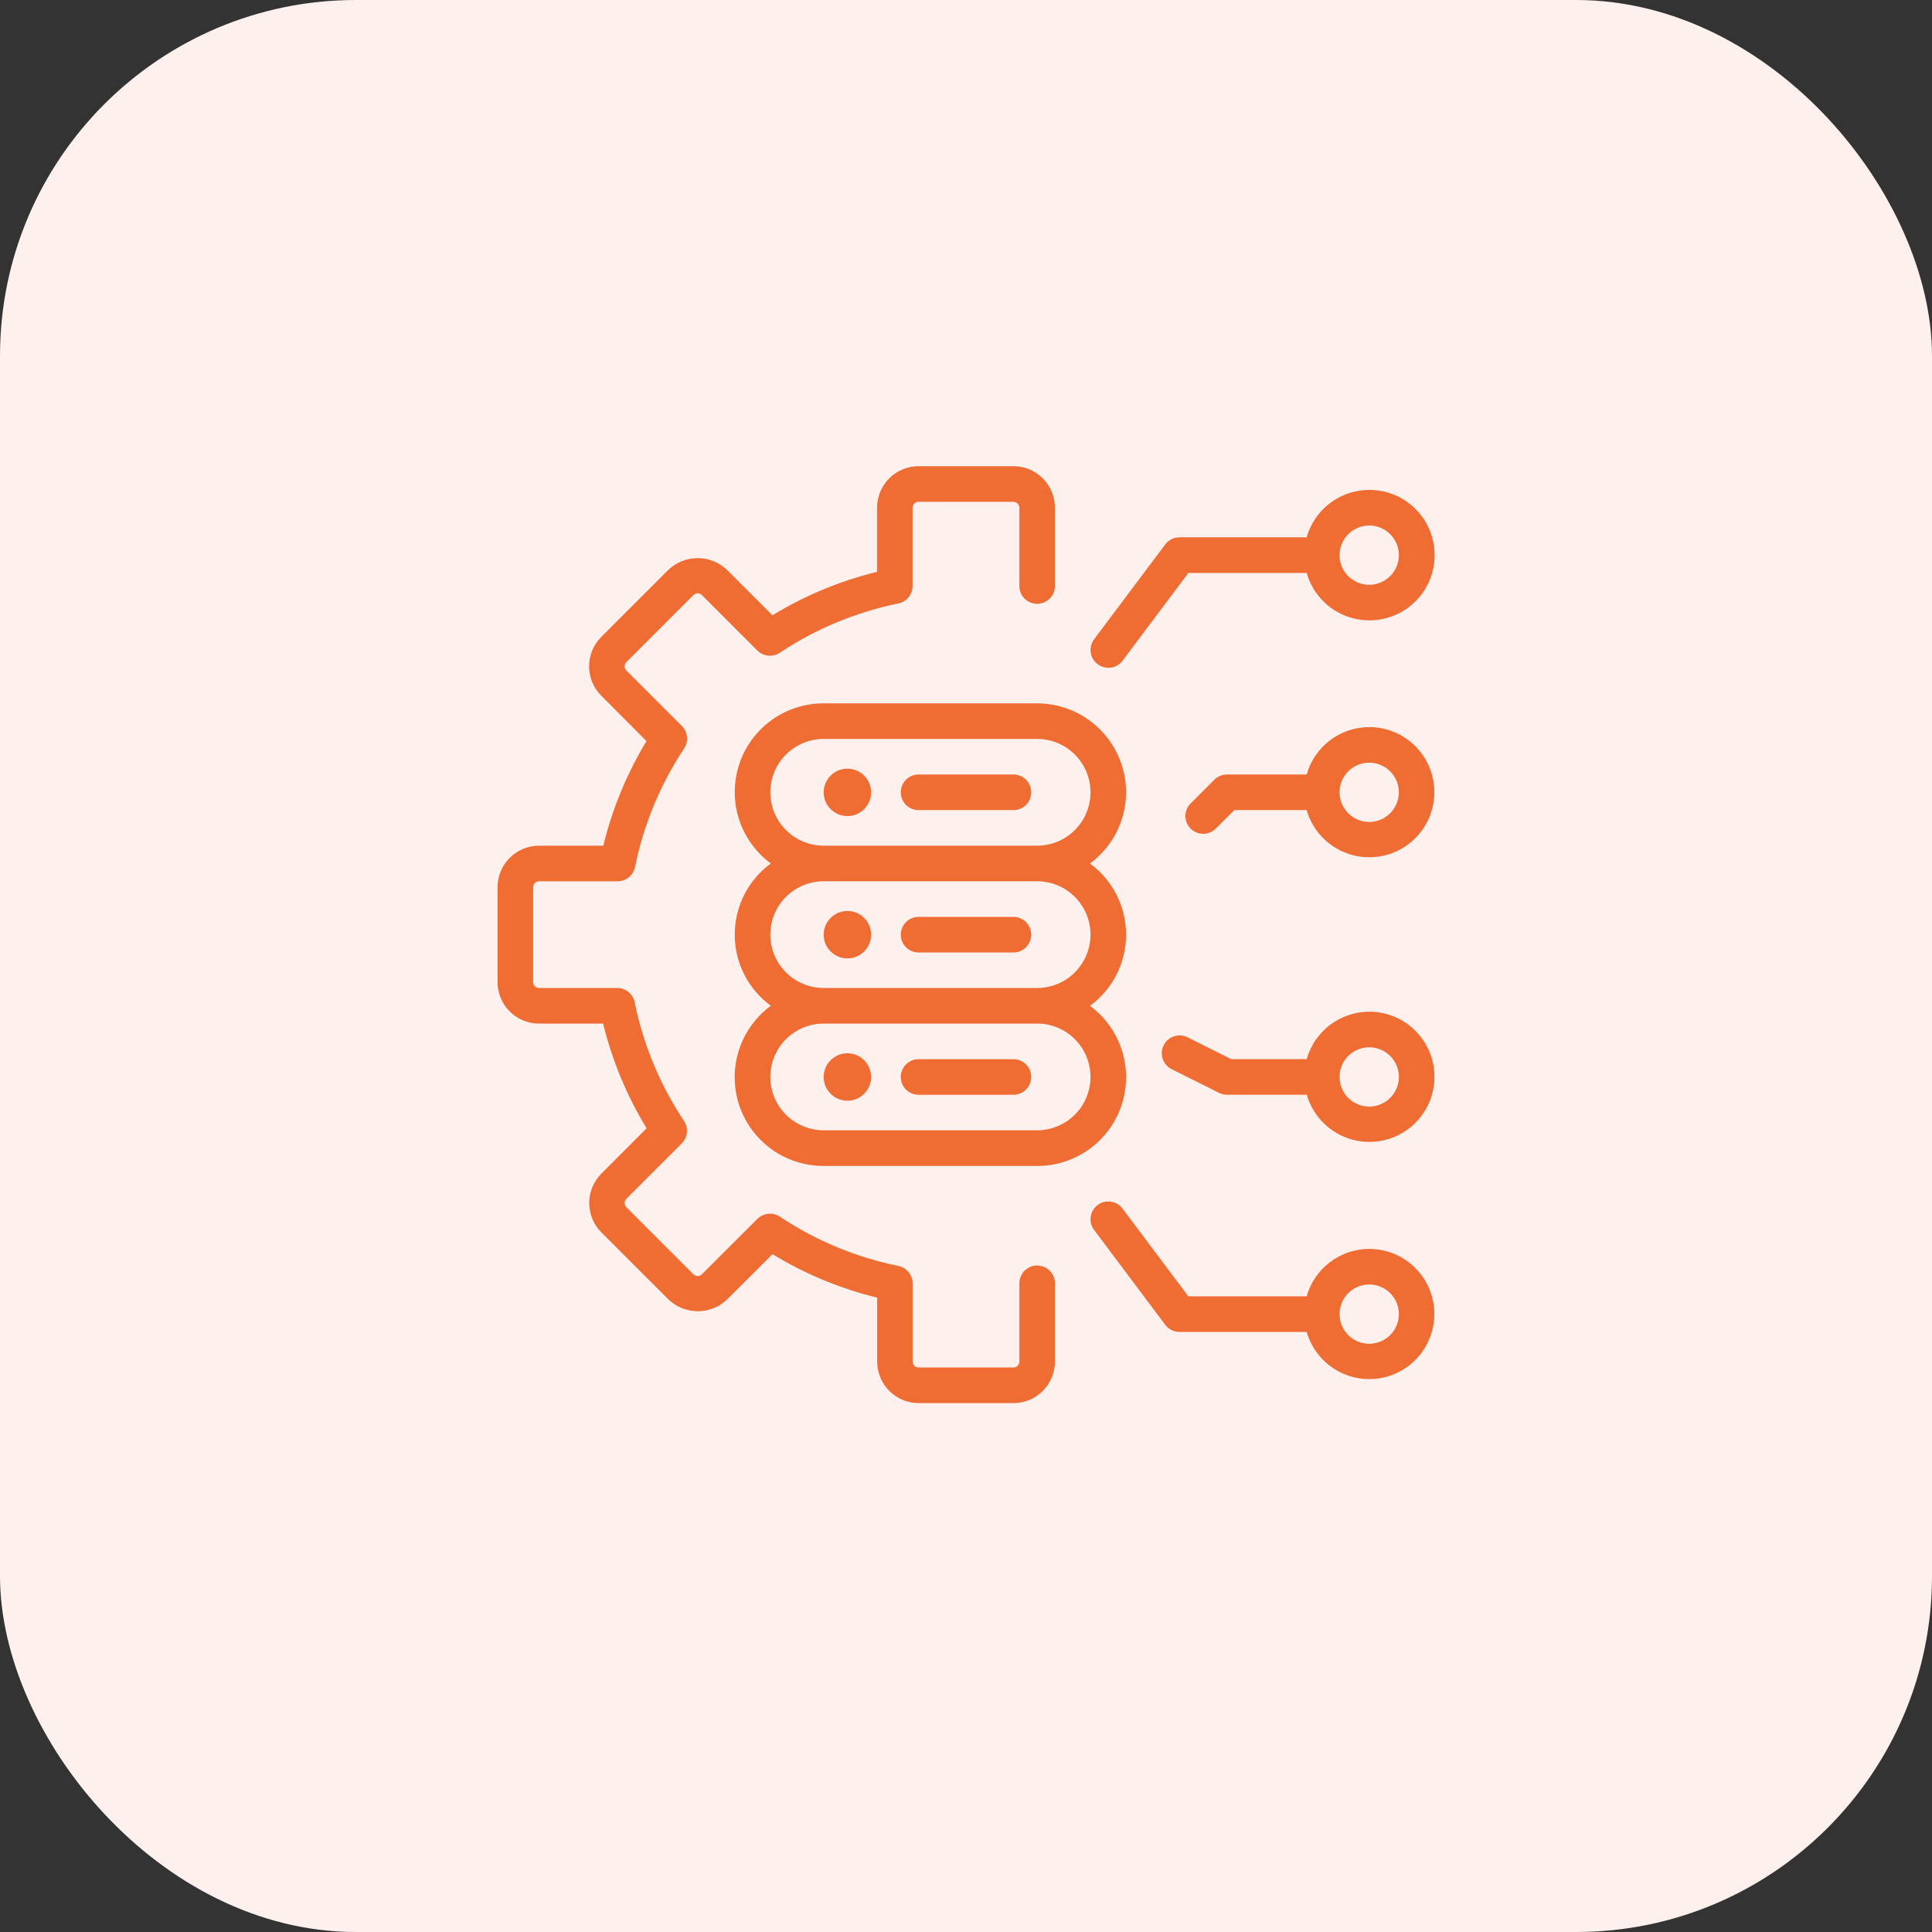
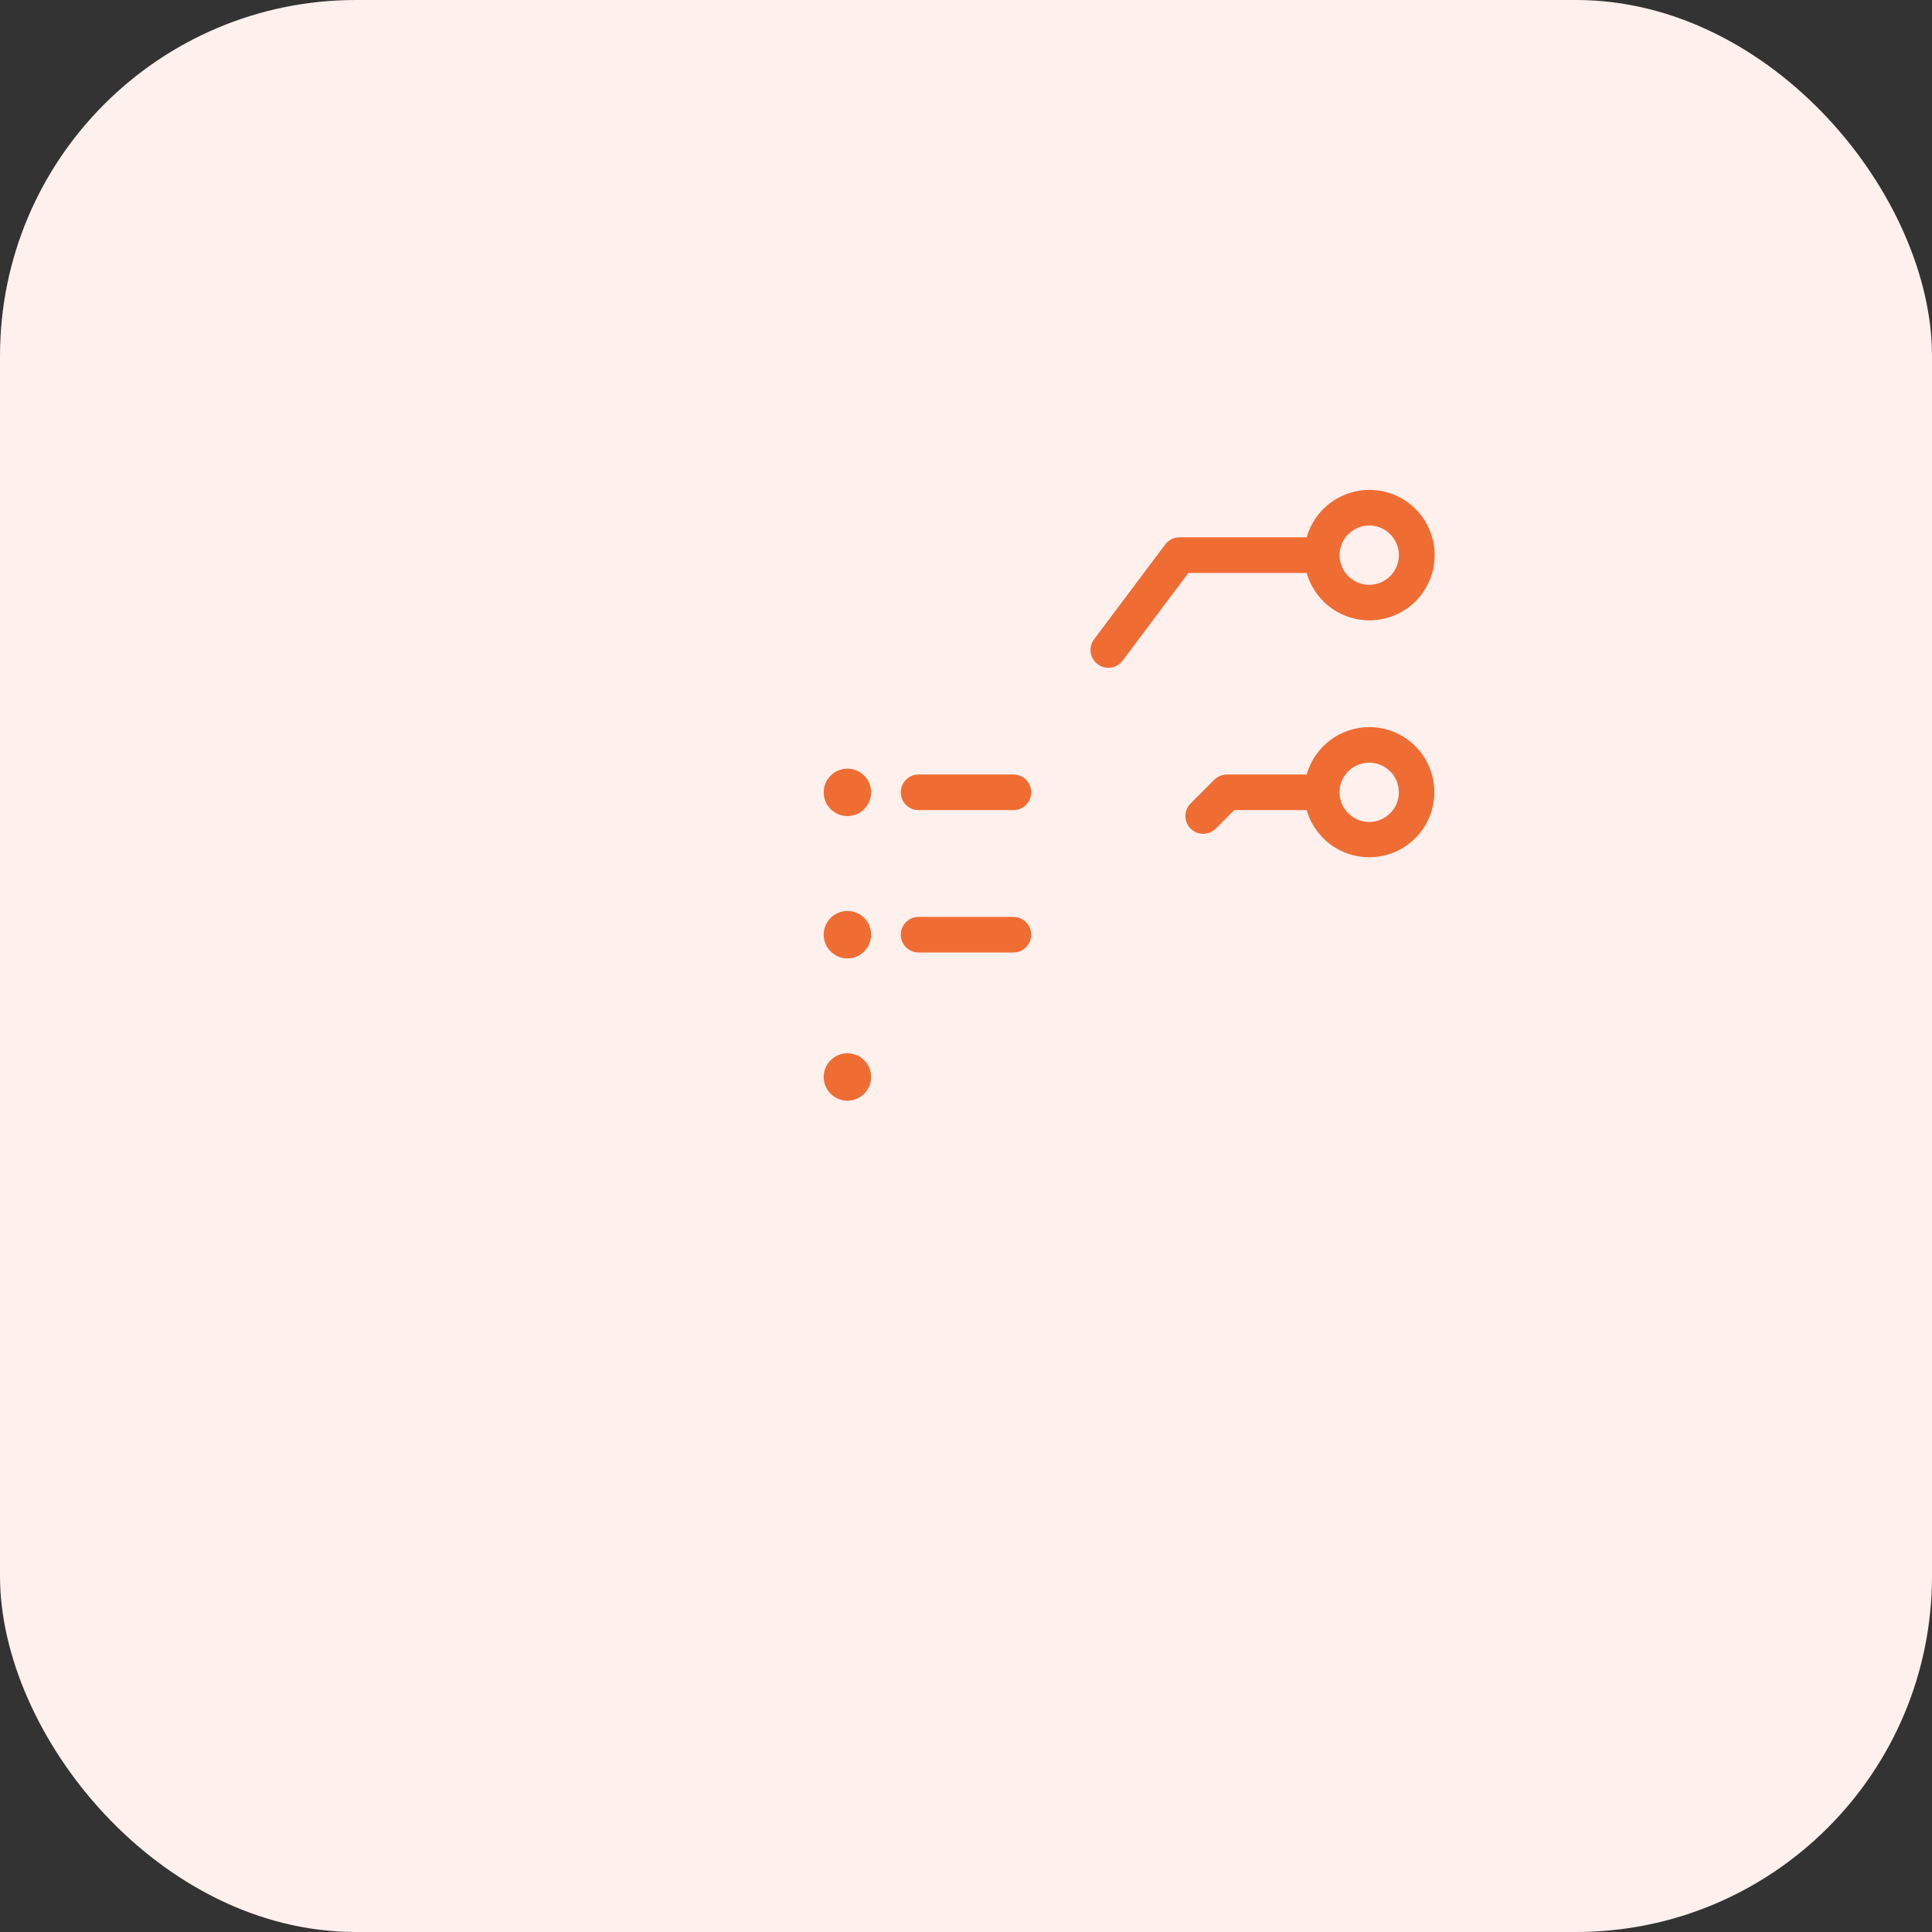
<svg xmlns="http://www.w3.org/2000/svg" width="70" height="70" viewBox="0 0 70 70" fill="none">
  <rect x="0" y="0" width="70" height="70" fill="#333333" stroke="none" />
  <rect width="70" height="70" rx="12.895" fill="#FDF0ED" />
-   <path d="M37.578 45.852C37.407 45.852 37.243 45.92 37.122 46.041C37.002 46.162 36.934 46.326 36.934 46.497V49.334C36.933 49.39 36.91 49.444 36.87 49.484C36.83 49.525 36.776 49.547 36.719 49.547H33.281C33.224 49.547 33.17 49.524 33.129 49.484C33.089 49.444 33.066 49.389 33.066 49.332V46.5C33.066 46.351 33.015 46.207 32.921 46.092C32.827 45.977 32.696 45.898 32.55 45.868C31.016 45.556 29.556 44.949 28.253 44.081C28.129 43.999 27.98 43.963 27.833 43.978C27.685 43.993 27.547 44.058 27.441 44.163L25.43 46.17C25.389 46.211 25.334 46.233 25.277 46.233C25.22 46.233 25.165 46.211 25.125 46.17L22.695 43.74C22.654 43.699 22.632 43.645 22.632 43.587C22.632 43.53 22.654 43.476 22.695 43.435L24.705 41.426C24.809 41.32 24.874 41.182 24.888 41.034C24.903 40.886 24.865 40.738 24.783 40.614C23.915 39.311 23.308 37.852 22.996 36.317C22.967 36.171 22.889 36.04 22.775 35.945C22.66 35.85 22.517 35.798 22.368 35.797H19.531C19.474 35.797 19.42 35.774 19.379 35.734C19.339 35.694 19.316 35.639 19.316 35.582V32.145C19.317 32.088 19.34 32.034 19.38 31.994C19.42 31.954 19.475 31.931 19.531 31.931H22.377C22.525 31.931 22.669 31.88 22.784 31.786C22.899 31.692 22.978 31.561 23.008 31.416C23.318 29.882 23.922 28.423 24.786 27.119C24.869 26.995 24.906 26.847 24.892 26.699C24.878 26.551 24.812 26.413 24.708 26.307L22.695 24.294C22.654 24.254 22.632 24.199 22.632 24.142C22.632 24.085 22.654 24.03 22.695 23.99L25.125 21.559C25.165 21.519 25.22 21.496 25.277 21.496C25.334 21.496 25.389 21.519 25.43 21.559L27.439 23.57C27.544 23.674 27.683 23.74 27.83 23.755C27.978 23.77 28.127 23.733 28.251 23.652C29.554 22.784 31.013 22.177 32.548 21.865C32.693 21.835 32.825 21.756 32.919 21.641C33.013 21.526 33.064 21.382 33.064 21.233V18.396C33.064 18.368 33.07 18.34 33.081 18.314C33.092 18.287 33.108 18.264 33.128 18.244C33.148 18.224 33.172 18.208 33.198 18.197C33.225 18.186 33.253 18.181 33.281 18.181H36.719C36.776 18.181 36.83 18.204 36.87 18.244C36.911 18.285 36.933 18.339 36.934 18.396V21.233C36.934 21.404 37.002 21.568 37.122 21.689C37.243 21.809 37.407 21.877 37.578 21.877C37.749 21.877 37.913 21.809 38.034 21.689C38.155 21.568 38.223 21.404 38.223 21.233V18.396C38.222 17.997 38.064 17.615 37.782 17.332C37.5 17.05 37.118 16.891 36.719 16.891H33.281C32.883 16.891 32.5 17.05 32.218 17.332C31.937 17.614 31.778 17.996 31.777 18.395V20.719C30.44 21.046 29.161 21.577 27.986 22.294L26.341 20.648C26.054 20.375 25.673 20.222 25.277 20.222C24.881 20.222 24.5 20.375 24.214 20.648L21.784 23.079C21.502 23.361 21.344 23.744 21.344 24.142C21.344 24.541 21.502 24.923 21.784 25.206L23.424 26.851C22.712 28.027 22.184 29.305 21.86 30.641H19.531C19.133 30.641 18.75 30.8 18.468 31.082C18.187 31.364 18.028 31.746 18.027 32.145V35.582C18.028 35.981 18.186 36.364 18.468 36.646C18.75 36.928 19.132 37.087 19.531 37.087H21.852C22.179 38.425 22.711 39.704 23.428 40.879L21.788 42.524C21.506 42.806 21.348 43.189 21.348 43.587C21.348 43.986 21.506 44.369 21.788 44.651L24.218 47.081C24.504 47.355 24.885 47.508 25.281 47.508C25.677 47.508 26.058 47.355 26.345 47.081L27.99 45.441C29.165 46.158 30.444 46.689 31.781 47.016V49.337C31.783 49.734 31.941 50.115 32.222 50.396C32.503 50.677 32.884 50.836 33.281 50.837H36.719C37.117 50.837 37.5 50.678 37.782 50.396C38.063 50.114 38.222 49.732 38.223 49.334V46.5C38.223 46.415 38.207 46.331 38.175 46.252C38.142 46.174 38.095 46.102 38.035 46.042C37.975 45.982 37.904 45.934 37.825 45.902C37.747 45.869 37.663 45.852 37.578 45.852Z" fill="#EF6C33" />
-   <path d="M40.8 28.709C40.8 27.854 40.46 27.034 39.856 26.43C39.252 25.825 38.432 25.485 37.578 25.484H29.843C29.166 25.483 28.505 25.695 27.955 26.091C27.406 26.487 26.995 27.047 26.783 27.691C26.571 28.334 26.567 29.028 26.773 29.674C26.979 30.32 27.384 30.883 27.929 31.285C27.524 31.582 27.194 31.97 26.966 32.418C26.739 32.866 26.621 33.361 26.621 33.863C26.621 34.366 26.739 34.861 26.966 35.309C27.194 35.757 27.524 36.145 27.929 36.441C27.383 36.843 26.978 37.407 26.771 38.053C26.565 38.699 26.569 39.393 26.781 40.037C26.993 40.681 27.404 41.241 27.954 41.638C28.504 42.034 29.165 42.246 29.843 42.244H37.578C38.255 42.246 38.916 42.033 39.466 41.637C40.015 41.241 40.426 40.681 40.638 40.037C40.85 39.394 40.854 38.7 40.648 38.054C40.442 37.409 40.037 36.845 39.492 36.443C39.897 36.147 40.227 35.758 40.455 35.31C40.682 34.862 40.8 34.367 40.8 33.865C40.8 33.362 40.682 32.867 40.455 32.419C40.227 31.971 39.897 31.583 39.492 31.287C39.896 30.989 40.225 30.601 40.453 30.153C40.68 29.706 40.799 29.211 40.8 28.709ZM39.511 39.021C39.511 39.533 39.306 40.025 38.944 40.387C38.581 40.749 38.09 40.953 37.578 40.953H29.843C29.331 40.953 28.839 40.749 28.476 40.387C28.113 40.024 27.91 39.532 27.91 39.02C27.91 38.507 28.113 38.015 28.476 37.652C28.839 37.29 29.331 37.086 29.843 37.086H37.578C38.091 37.086 38.583 37.29 38.945 37.653C39.308 38.016 39.511 38.508 39.511 39.021ZM39.511 33.865C39.511 34.377 39.306 34.868 38.944 35.231C38.581 35.593 38.09 35.797 37.578 35.797H29.843C29.331 35.797 28.839 35.593 28.476 35.23C28.113 34.868 27.91 34.376 27.91 33.863C27.91 33.35 28.113 32.859 28.476 32.496C28.839 32.133 29.331 31.93 29.843 31.93H37.578C38.091 31.93 38.583 32.134 38.945 32.497C39.308 32.86 39.511 33.352 39.511 33.865ZM37.578 30.641H29.843C29.331 30.641 28.839 30.437 28.476 30.074C28.113 29.712 27.91 29.22 27.91 28.707C27.91 28.194 28.113 27.702 28.476 27.34C28.839 26.977 29.331 26.773 29.843 26.773H37.578C38.091 26.773 38.582 26.977 38.945 27.34C39.308 27.702 39.511 28.194 39.511 28.707C39.511 29.22 39.308 29.712 38.945 30.074C38.582 30.437 38.091 30.641 37.578 30.641Z" fill="#EF6C33" />
  <path d="M36.719 28.062H33.281C33.11 28.062 32.946 28.13 32.825 28.251C32.705 28.372 32.637 28.536 32.637 28.707C32.637 28.878 32.705 29.042 32.825 29.163C32.946 29.284 33.11 29.352 33.281 29.352H36.719C36.89 29.352 37.054 29.284 37.175 29.163C37.295 29.042 37.363 28.878 37.363 28.707C37.363 28.536 37.295 28.372 37.175 28.251C37.054 28.13 36.89 28.062 36.719 28.062Z" fill="#EF6C33" />
  <path d="M30.703 29.568C31.178 29.568 31.562 29.184 31.562 28.709C31.562 28.234 31.178 27.85 30.703 27.85C30.229 27.85 29.844 28.234 29.844 28.709C29.844 29.184 30.229 29.568 30.703 29.568Z" fill="#EF6C33" />
  <path d="M33.281 34.51H36.719C36.89 34.51 37.054 34.442 37.175 34.321C37.295 34.2 37.363 34.036 37.363 33.865C37.363 33.694 37.295 33.53 37.175 33.41C37.054 33.289 36.89 33.221 36.719 33.221H33.281C33.11 33.221 32.946 33.289 32.825 33.41C32.705 33.53 32.637 33.694 32.637 33.865C32.637 34.036 32.705 34.2 32.825 34.321C32.946 34.442 33.11 34.51 33.281 34.51Z" fill="#EF6C33" />
  <path d="M30.703 34.725C31.178 34.725 31.562 34.34 31.562 33.865C31.562 33.391 31.178 33.006 30.703 33.006C30.229 33.006 29.844 33.391 29.844 33.865C29.844 34.34 30.229 34.725 30.703 34.725Z" fill="#EF6C33" />
-   <path d="M33.281 39.666H36.719C36.89 39.666 37.054 39.598 37.175 39.477C37.295 39.356 37.363 39.192 37.363 39.022C37.363 38.85 37.295 38.687 37.175 38.566C37.054 38.445 36.89 38.377 36.719 38.377H33.281C33.11 38.377 32.946 38.445 32.825 38.566C32.705 38.687 32.637 38.85 32.637 39.022C32.637 39.192 32.705 39.356 32.825 39.477C32.946 39.598 33.11 39.666 33.281 39.666Z" fill="#EF6C33" />
  <path d="M30.703 39.881C31.178 39.881 31.562 39.496 31.562 39.022C31.562 38.547 31.178 38.162 30.703 38.162C30.229 38.162 29.844 38.547 29.844 39.022C29.844 39.496 30.229 39.881 30.703 39.881Z" fill="#EF6C33" />
  <path d="M40.156 24.196C40.257 24.196 40.355 24.173 40.445 24.128C40.535 24.084 40.613 24.018 40.673 23.938L43.057 20.759H47.344C47.499 21.307 47.848 21.781 48.326 22.093C48.804 22.404 49.378 22.533 49.943 22.454C50.508 22.375 51.025 22.095 51.4 21.665C51.774 21.235 51.98 20.684 51.98 20.113C51.98 19.543 51.774 18.992 51.4 18.562C51.025 18.131 50.508 17.851 49.943 17.773C49.378 17.694 48.804 17.822 48.326 18.134C47.848 18.445 47.499 18.919 47.344 19.468H42.734C42.634 19.468 42.536 19.491 42.446 19.536C42.357 19.581 42.279 19.646 42.219 19.726L39.641 23.163C39.569 23.259 39.525 23.373 39.514 23.492C39.504 23.611 39.526 23.731 39.58 23.838C39.633 23.945 39.715 24.035 39.817 24.098C39.919 24.161 40.036 24.194 40.156 24.195L40.156 24.196ZM49.609 19.04C49.822 19.04 50.029 19.103 50.206 19.221C50.383 19.339 50.52 19.507 50.602 19.703C50.683 19.899 50.704 20.115 50.663 20.324C50.621 20.532 50.519 20.723 50.369 20.874C50.219 21.024 50.027 21.126 49.819 21.168C49.611 21.209 49.395 21.188 49.198 21.107C49.002 21.025 48.834 20.887 48.716 20.711C48.598 20.534 48.535 20.326 48.535 20.114C48.536 19.829 48.649 19.556 48.85 19.355C49.052 19.154 49.325 19.04 49.609 19.04Z" fill="#EF6C33" />
-   <path d="M49.609 36.656C49.096 36.657 48.597 36.826 48.188 37.136C47.78 37.446 47.483 37.881 47.344 38.375H44.609L43.027 37.584C42.951 37.546 42.868 37.523 42.784 37.517C42.7 37.511 42.615 37.522 42.535 37.549C42.454 37.575 42.38 37.618 42.316 37.673C42.252 37.729 42.2 37.796 42.162 37.872C42.124 37.948 42.101 38.03 42.095 38.114C42.089 38.199 42.1 38.284 42.127 38.364C42.154 38.444 42.196 38.519 42.251 38.583C42.307 38.647 42.374 38.699 42.45 38.737L44.169 39.596C44.258 39.641 44.357 39.664 44.457 39.664H47.348C47.468 40.086 47.705 40.466 48.029 40.761C48.354 41.056 48.755 41.254 49.186 41.334C49.618 41.414 50.063 41.372 50.471 41.212C50.88 41.053 51.237 40.783 51.5 40.432C51.764 40.082 51.925 39.664 51.964 39.227C52.004 38.79 51.921 38.351 51.724 37.959C51.528 37.566 51.226 37.237 50.852 37.007C50.479 36.776 50.048 36.655 49.609 36.656ZM49.609 40.094C49.397 40.094 49.189 40.031 49.013 39.913C48.836 39.795 48.698 39.627 48.617 39.431C48.536 39.234 48.514 39.018 48.556 38.81C48.597 38.602 48.7 38.41 48.85 38.26C49 38.11 49.191 38.007 49.4 37.966C49.608 37.925 49.824 37.946 50.02 38.027C50.217 38.108 50.385 38.246 50.503 38.423C50.621 38.599 50.684 38.807 50.684 39.02C50.684 39.304 50.57 39.578 50.369 39.779C50.167 39.98 49.894 40.094 49.609 40.094Z" fill="#EF6C33" />
  <path d="M49.609 26.344C49.096 26.345 48.597 26.513 48.188 26.823C47.779 27.133 47.483 27.569 47.343 28.062H44.453C44.368 28.062 44.284 28.079 44.206 28.112C44.128 28.144 44.057 28.192 43.997 28.252L43.138 29.111C43.017 29.232 42.949 29.396 42.949 29.566C42.949 29.737 43.017 29.901 43.138 30.022C43.259 30.143 43.422 30.21 43.593 30.21C43.764 30.21 43.928 30.143 44.049 30.022L44.72 29.352H47.343C47.464 29.773 47.7 30.153 48.025 30.448C48.349 30.743 48.749 30.941 49.181 31.021C49.612 31.101 50.057 31.059 50.466 30.901C50.874 30.741 51.231 30.472 51.495 30.121C51.759 29.771 51.92 29.354 51.96 28.917C52 28.481 51.917 28.041 51.721 27.649C51.525 27.256 51.224 26.927 50.851 26.696C50.478 26.465 50.048 26.343 49.609 26.344ZM49.609 29.781C49.397 29.781 49.189 29.718 49.012 29.6C48.836 29.482 48.698 29.314 48.617 29.118C48.535 28.922 48.514 28.706 48.555 28.497C48.597 28.289 48.699 28.098 48.849 27.947C49 27.797 49.191 27.695 49.399 27.654C49.608 27.612 49.824 27.633 50.02 27.715C50.216 27.796 50.384 27.934 50.502 28.11C50.62 28.287 50.683 28.495 50.683 28.707C50.683 28.992 50.57 29.265 50.368 29.466C50.167 29.668 49.894 29.781 49.609 29.781Z" fill="#EF6C33" />
-   <path d="M49.609 45.25C49.096 45.251 48.597 45.419 48.188 45.73C47.779 46.04 47.483 46.475 47.344 46.969H43.056L40.672 43.789C40.621 43.721 40.557 43.664 40.485 43.621C40.412 43.578 40.331 43.55 40.247 43.538C40.164 43.526 40.078 43.53 39.996 43.551C39.914 43.572 39.837 43.609 39.77 43.66C39.702 43.711 39.645 43.775 39.602 43.847C39.559 43.92 39.53 44.001 39.518 44.085C39.506 44.168 39.511 44.254 39.532 44.336C39.553 44.418 39.59 44.495 39.641 44.562L42.219 48C42.279 48.08 42.357 48.145 42.446 48.19C42.536 48.234 42.634 48.258 42.734 48.258H47.344C47.465 48.679 47.7 49.059 48.025 49.354C48.349 49.649 48.75 49.848 49.181 49.928C49.612 50.008 50.057 49.966 50.466 49.807C50.875 49.648 51.231 49.378 51.495 49.028C51.759 48.677 51.92 48.26 51.96 47.824C52 47.387 51.917 46.948 51.721 46.555C51.526 46.163 51.224 45.833 50.851 45.602C50.478 45.372 50.048 45.25 49.609 45.25ZM49.609 48.688C49.397 48.688 49.189 48.624 49.013 48.507C48.836 48.388 48.698 48.221 48.617 48.024C48.536 47.828 48.514 47.612 48.556 47.404C48.597 47.195 48.7 47.004 48.85 46.854C49 46.703 49.191 46.601 49.4 46.56C49.608 46.518 49.824 46.539 50.02 46.621C50.217 46.702 50.385 46.84 50.503 47.017C50.621 47.193 50.684 47.401 50.684 47.613C50.683 47.898 50.57 48.171 50.369 48.373C50.167 48.574 49.894 48.687 49.609 48.688Z" fill="#EF6C33" />
</svg>